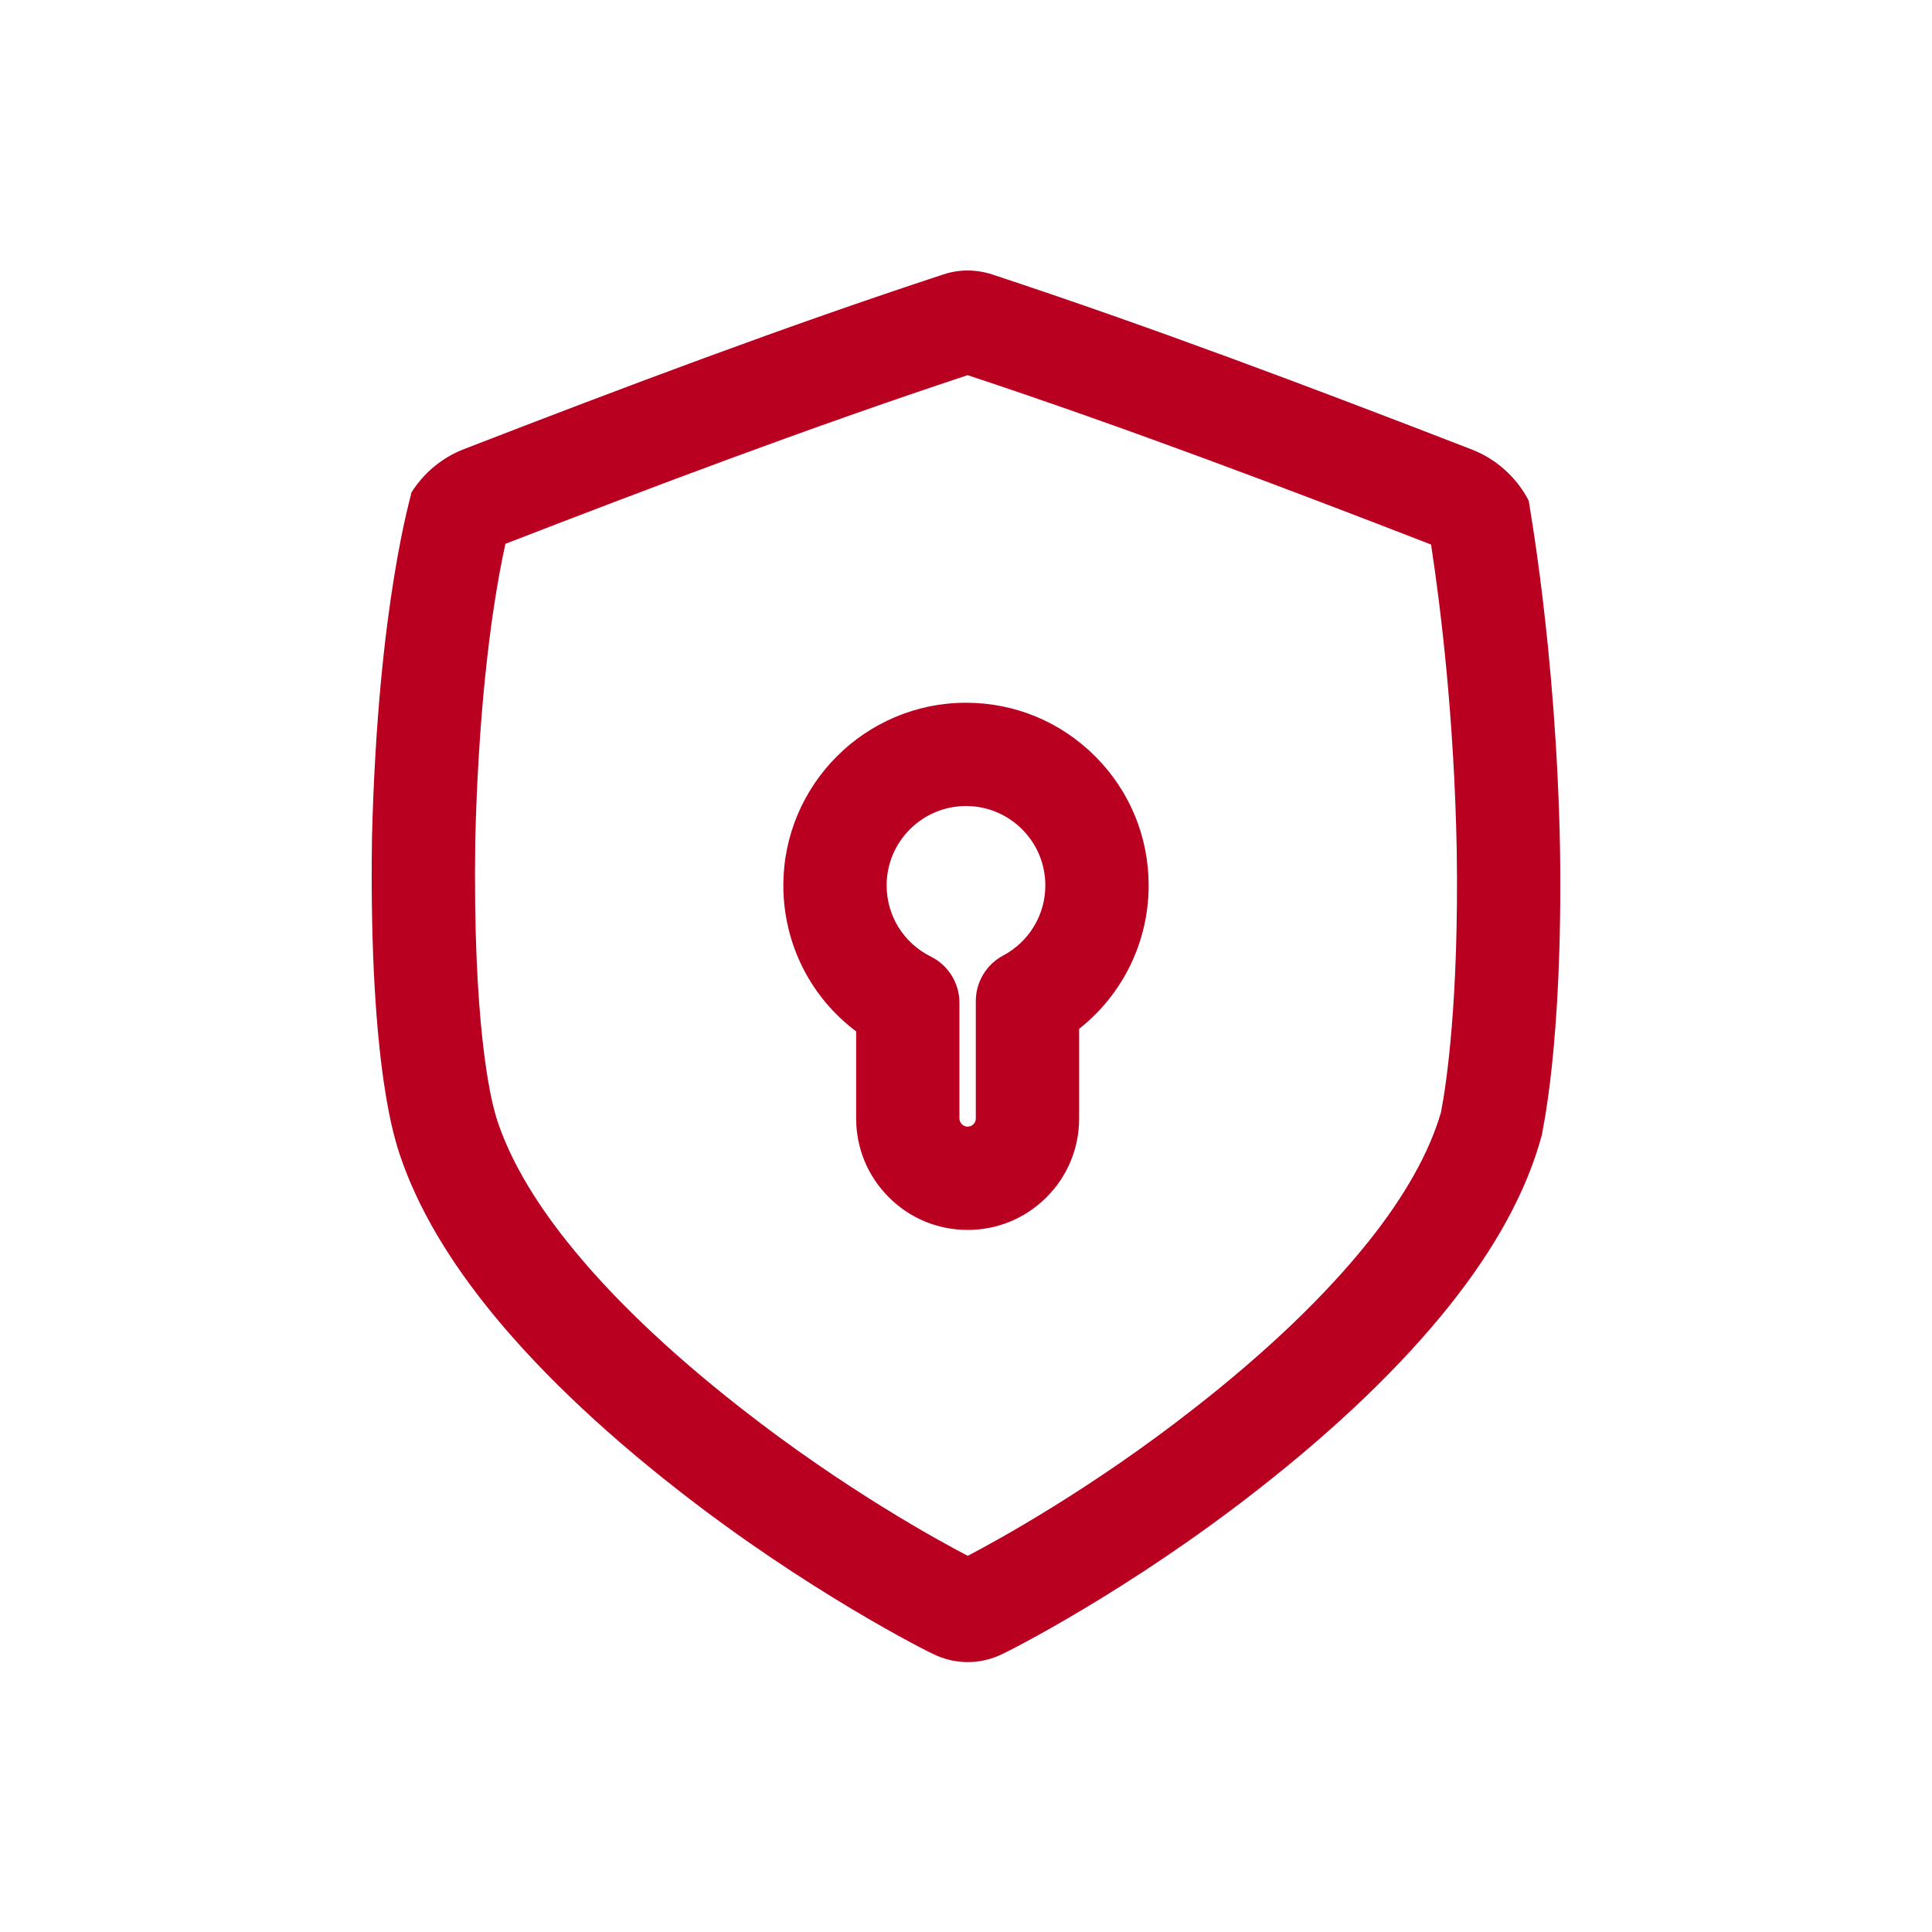
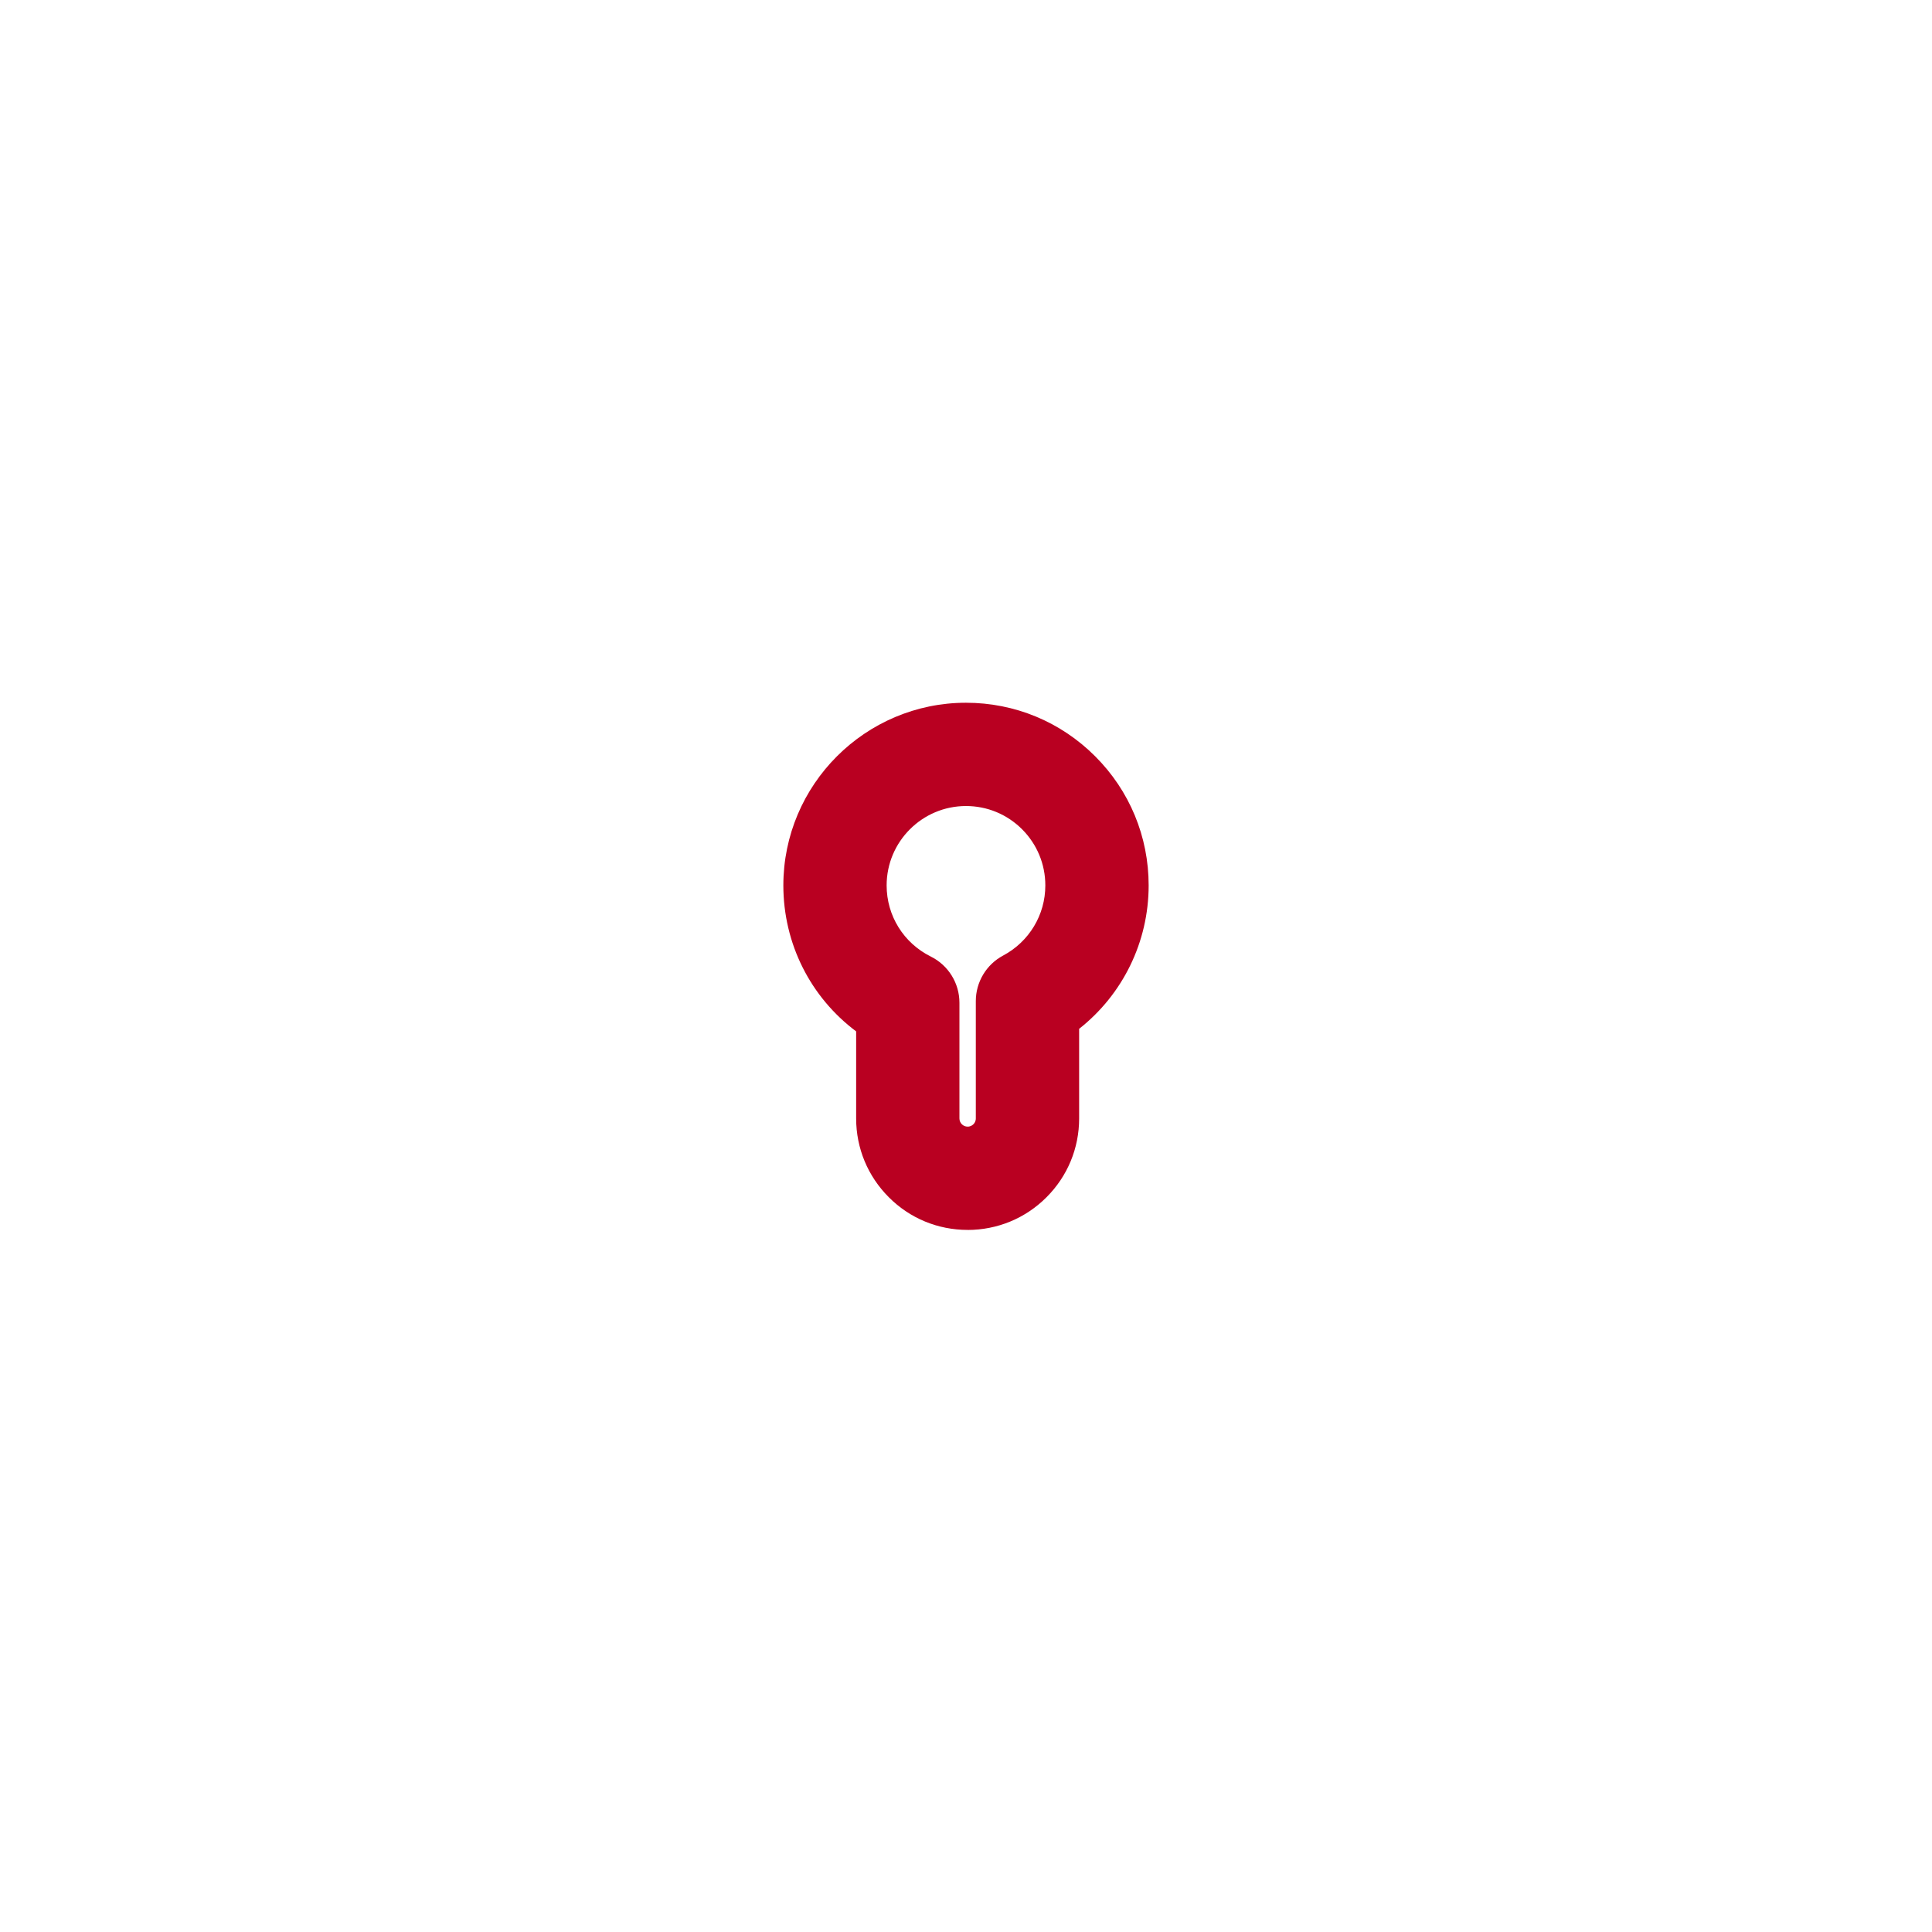
<svg xmlns="http://www.w3.org/2000/svg" width="50" height="50" viewBox="0 0 50 50" fill="none">
-   <path d="M25.045 9.71C29.174 11.077 33.412 12.687 37.036 14.093C37.288 15.742 37.633 18.571 37.7 21.991C37.758 25.887 37.436 28.036 37.293 28.785C36.994 29.817 36.367 30.938 35.428 32.117C34.315 33.514 32.8 34.967 30.925 36.433C30.923 36.434 30.922 36.435 30.921 36.436C28.256 38.528 25.788 39.877 25.045 40.265C24.301 39.877 21.837 38.532 19.173 36.441L19.169 36.438C17.295 34.972 15.78 33.52 14.669 32.124C13.778 31.004 13.168 29.934 12.852 28.946C12.844 28.913 12.835 28.88 12.824 28.846C12.684 28.37 12.231 26.452 12.3 21.73C12.374 18.723 12.65 16.035 13.08 14.074C16.693 12.675 20.919 11.072 25.045 9.709M25.045 7C24.833 7 24.621 7.034 24.415 7.102C20.369 8.431 16.22 9.991 12 11.626C11.432 11.846 10.956 12.253 10.646 12.748C10.67 12.751 9.779 15.533 9.627 21.678C9.537 27.823 10.303 29.664 10.277 29.666C10.691 31.016 11.467 32.39 12.577 33.787C13.819 35.347 15.497 36.959 17.523 38.543C20.878 41.176 24.017 42.749 24.149 42.805C24.433 42.944 24.735 43.015 25.046 43.015H25.046C25.358 43.015 25.66 42.944 25.944 42.804C26.076 42.748 29.219 41.17 32.572 38.537C34.599 36.952 36.277 35.34 37.519 33.781C38.71 32.285 39.514 30.817 39.903 29.375C39.888 29.372 40.451 27.116 40.373 21.945C40.273 16.775 39.553 12.961 39.563 12.958C39.263 12.373 38.738 11.885 38.095 11.635C33.874 9.999 29.724 8.437 25.678 7.103C25.471 7.035 25.258 7.001 25.046 7.001L25.045 7Z" fill="#B90021" />
  <path d="M25.043 31.83C24.272 31.83 23.547 31.531 23.003 30.985C22.458 30.44 22.157 29.716 22.157 28.945V26.692C20.979 25.81 20.274 24.427 20.273 22.915C20.273 20.309 22.393 18.188 24.999 18.187C26.262 18.187 27.449 18.679 28.342 19.572C29.235 20.464 29.727 21.652 29.727 22.914C29.727 24.38 29.054 25.739 27.928 26.626V28.945C27.928 29.716 27.628 30.441 27.083 30.985C26.538 31.531 25.813 31.83 25.043 31.831V31.83ZM25 20.86C23.867 20.86 22.946 21.781 22.946 22.914C22.946 23.699 23.384 24.404 24.088 24.755C24.543 24.98 24.83 25.444 24.83 25.951V28.945C24.83 29.062 24.925 29.157 25.042 29.157C25.115 29.157 25.164 29.123 25.192 29.095C25.22 29.067 25.254 29.018 25.254 28.945V25.909C25.254 25.415 25.526 24.961 25.962 24.729C26.635 24.37 27.054 23.675 27.053 22.914C27.053 22.366 26.839 21.85 26.452 21.462C26.064 21.074 25.548 20.86 24.999 20.86L25 20.86Z" fill="#B90021" />
</svg>